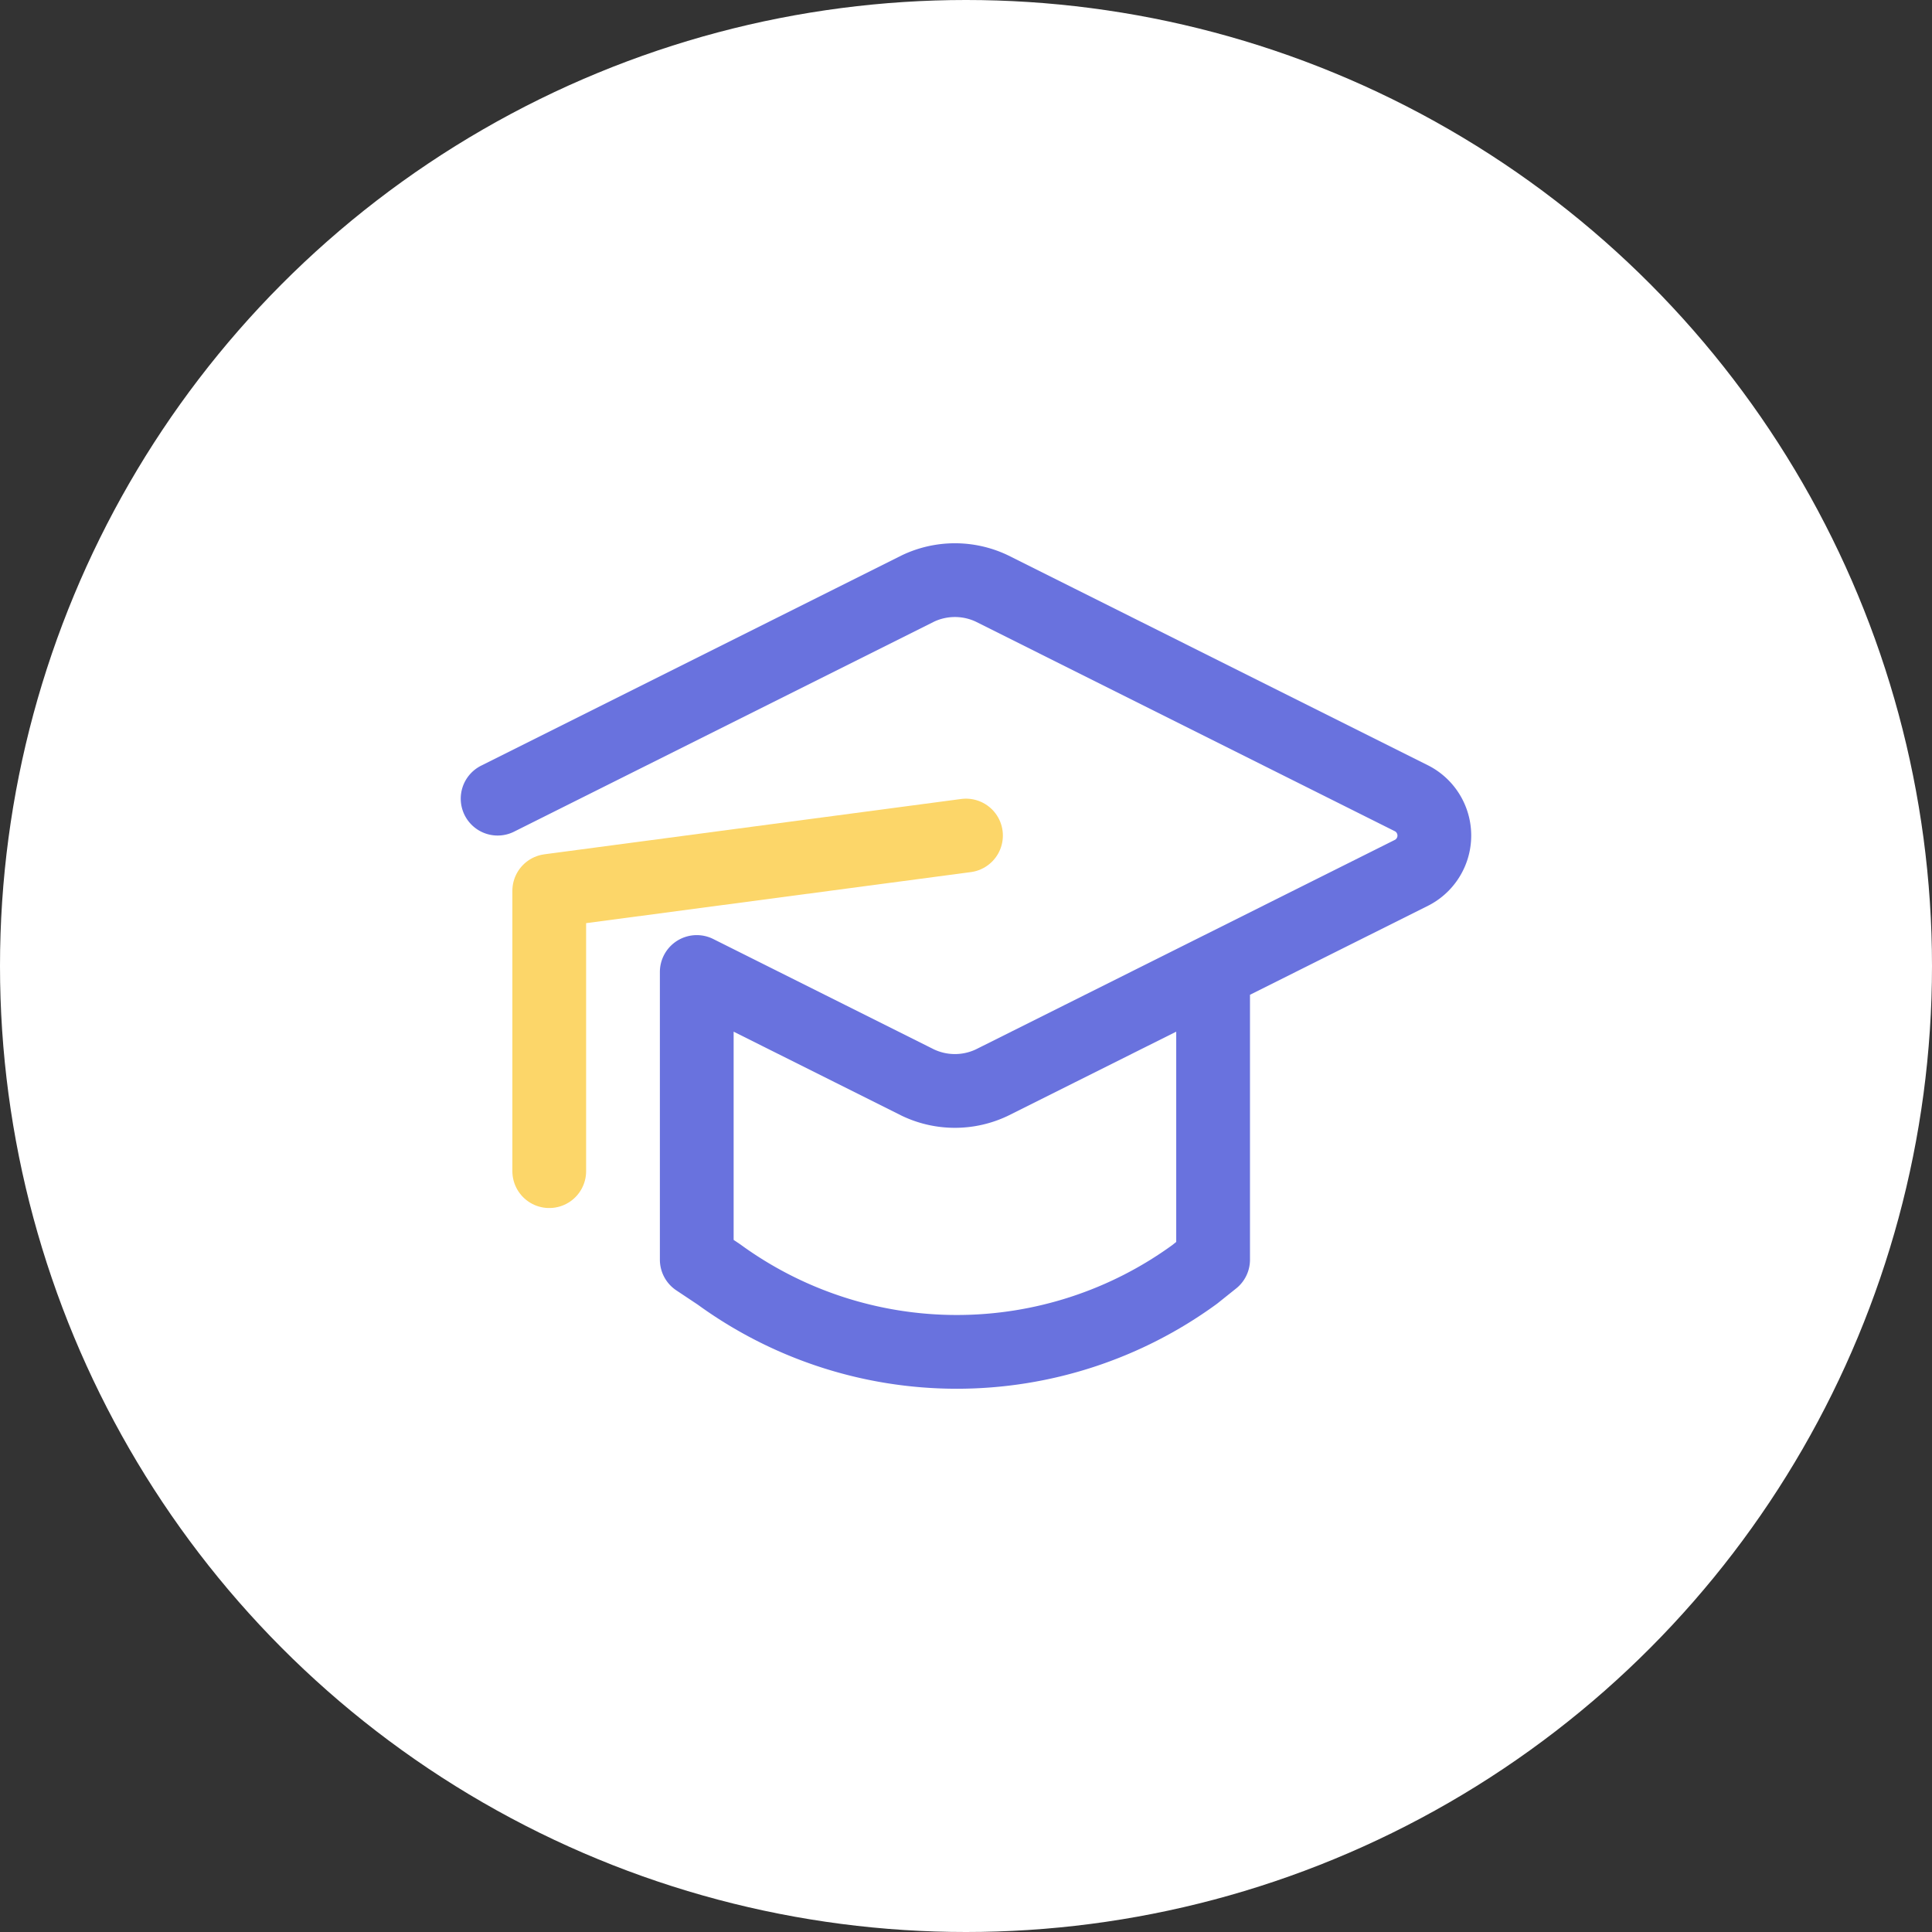
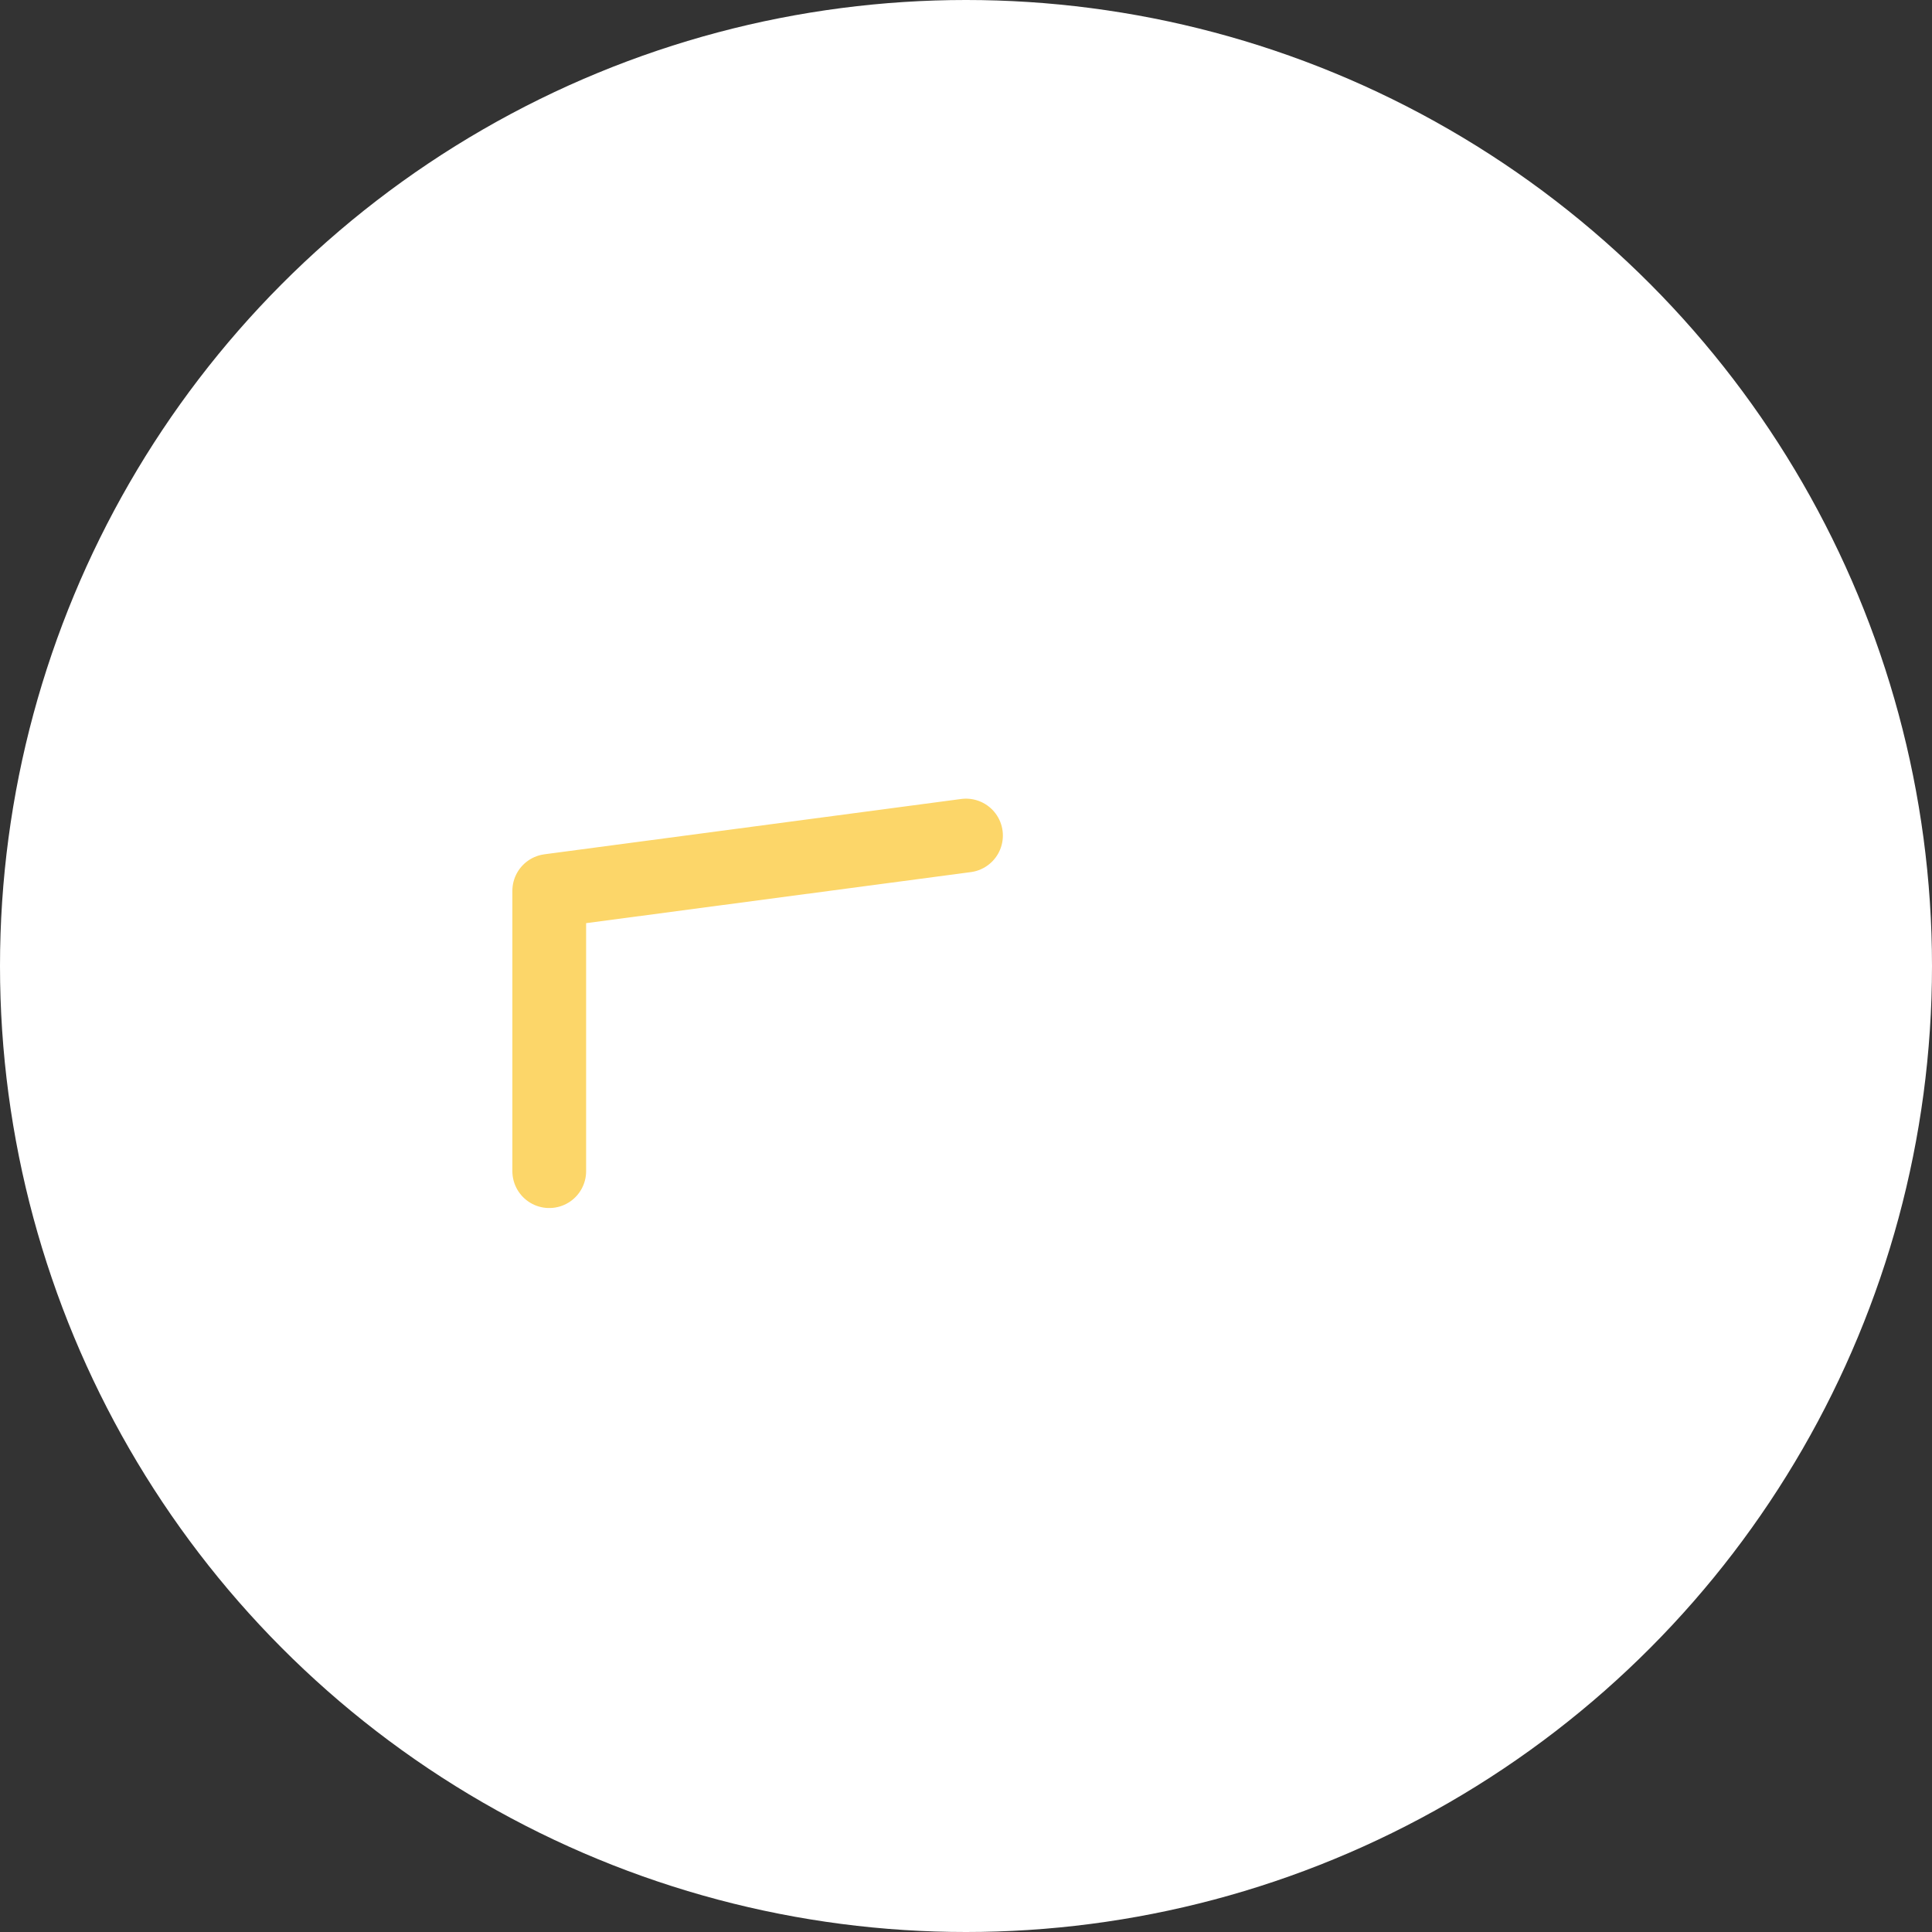
<svg xmlns="http://www.w3.org/2000/svg" viewBox="0 0 90.5 90.5">
  <rect x="0" y="0" width="90.5" height="90.5" fill="#333333" stroke="none" />
  <defs>
    <style>.cls-1{fill:#fff;}.cls-2,.cls-3{fill:none;stroke-linecap:round;stroke-linejoin:round;stroke-width:3.455px;}.cls-2{stroke:#6972de;}.cls-3{stroke:#fcd669;}</style>
  </defs>
  <title>合作伙伴图</title>
  <g id="图层_1" data-name="图层 1">
    <circle class="cls-1" cx="45.25" cy="45.25" r="45.25" />
-     <path class="cls-2" d="M56.825,45.531V59.006l-.864.691a18.926,18.926,0,0,1-22.286,0l-1.037-.691V45.531l10.365,5.183a4.033,4.033,0,0,0,3.455,0l19.694-9.847a1.958,1.958,0,0,0,0-3.455L46.459,27.564a4.033,4.033,0,0,0-3.455,0L23.31,37.411" />
    <polyline class="cls-3" points="25.728 54.86 25.728 41.73 45.25 39.139" />
  </g>
</svg>